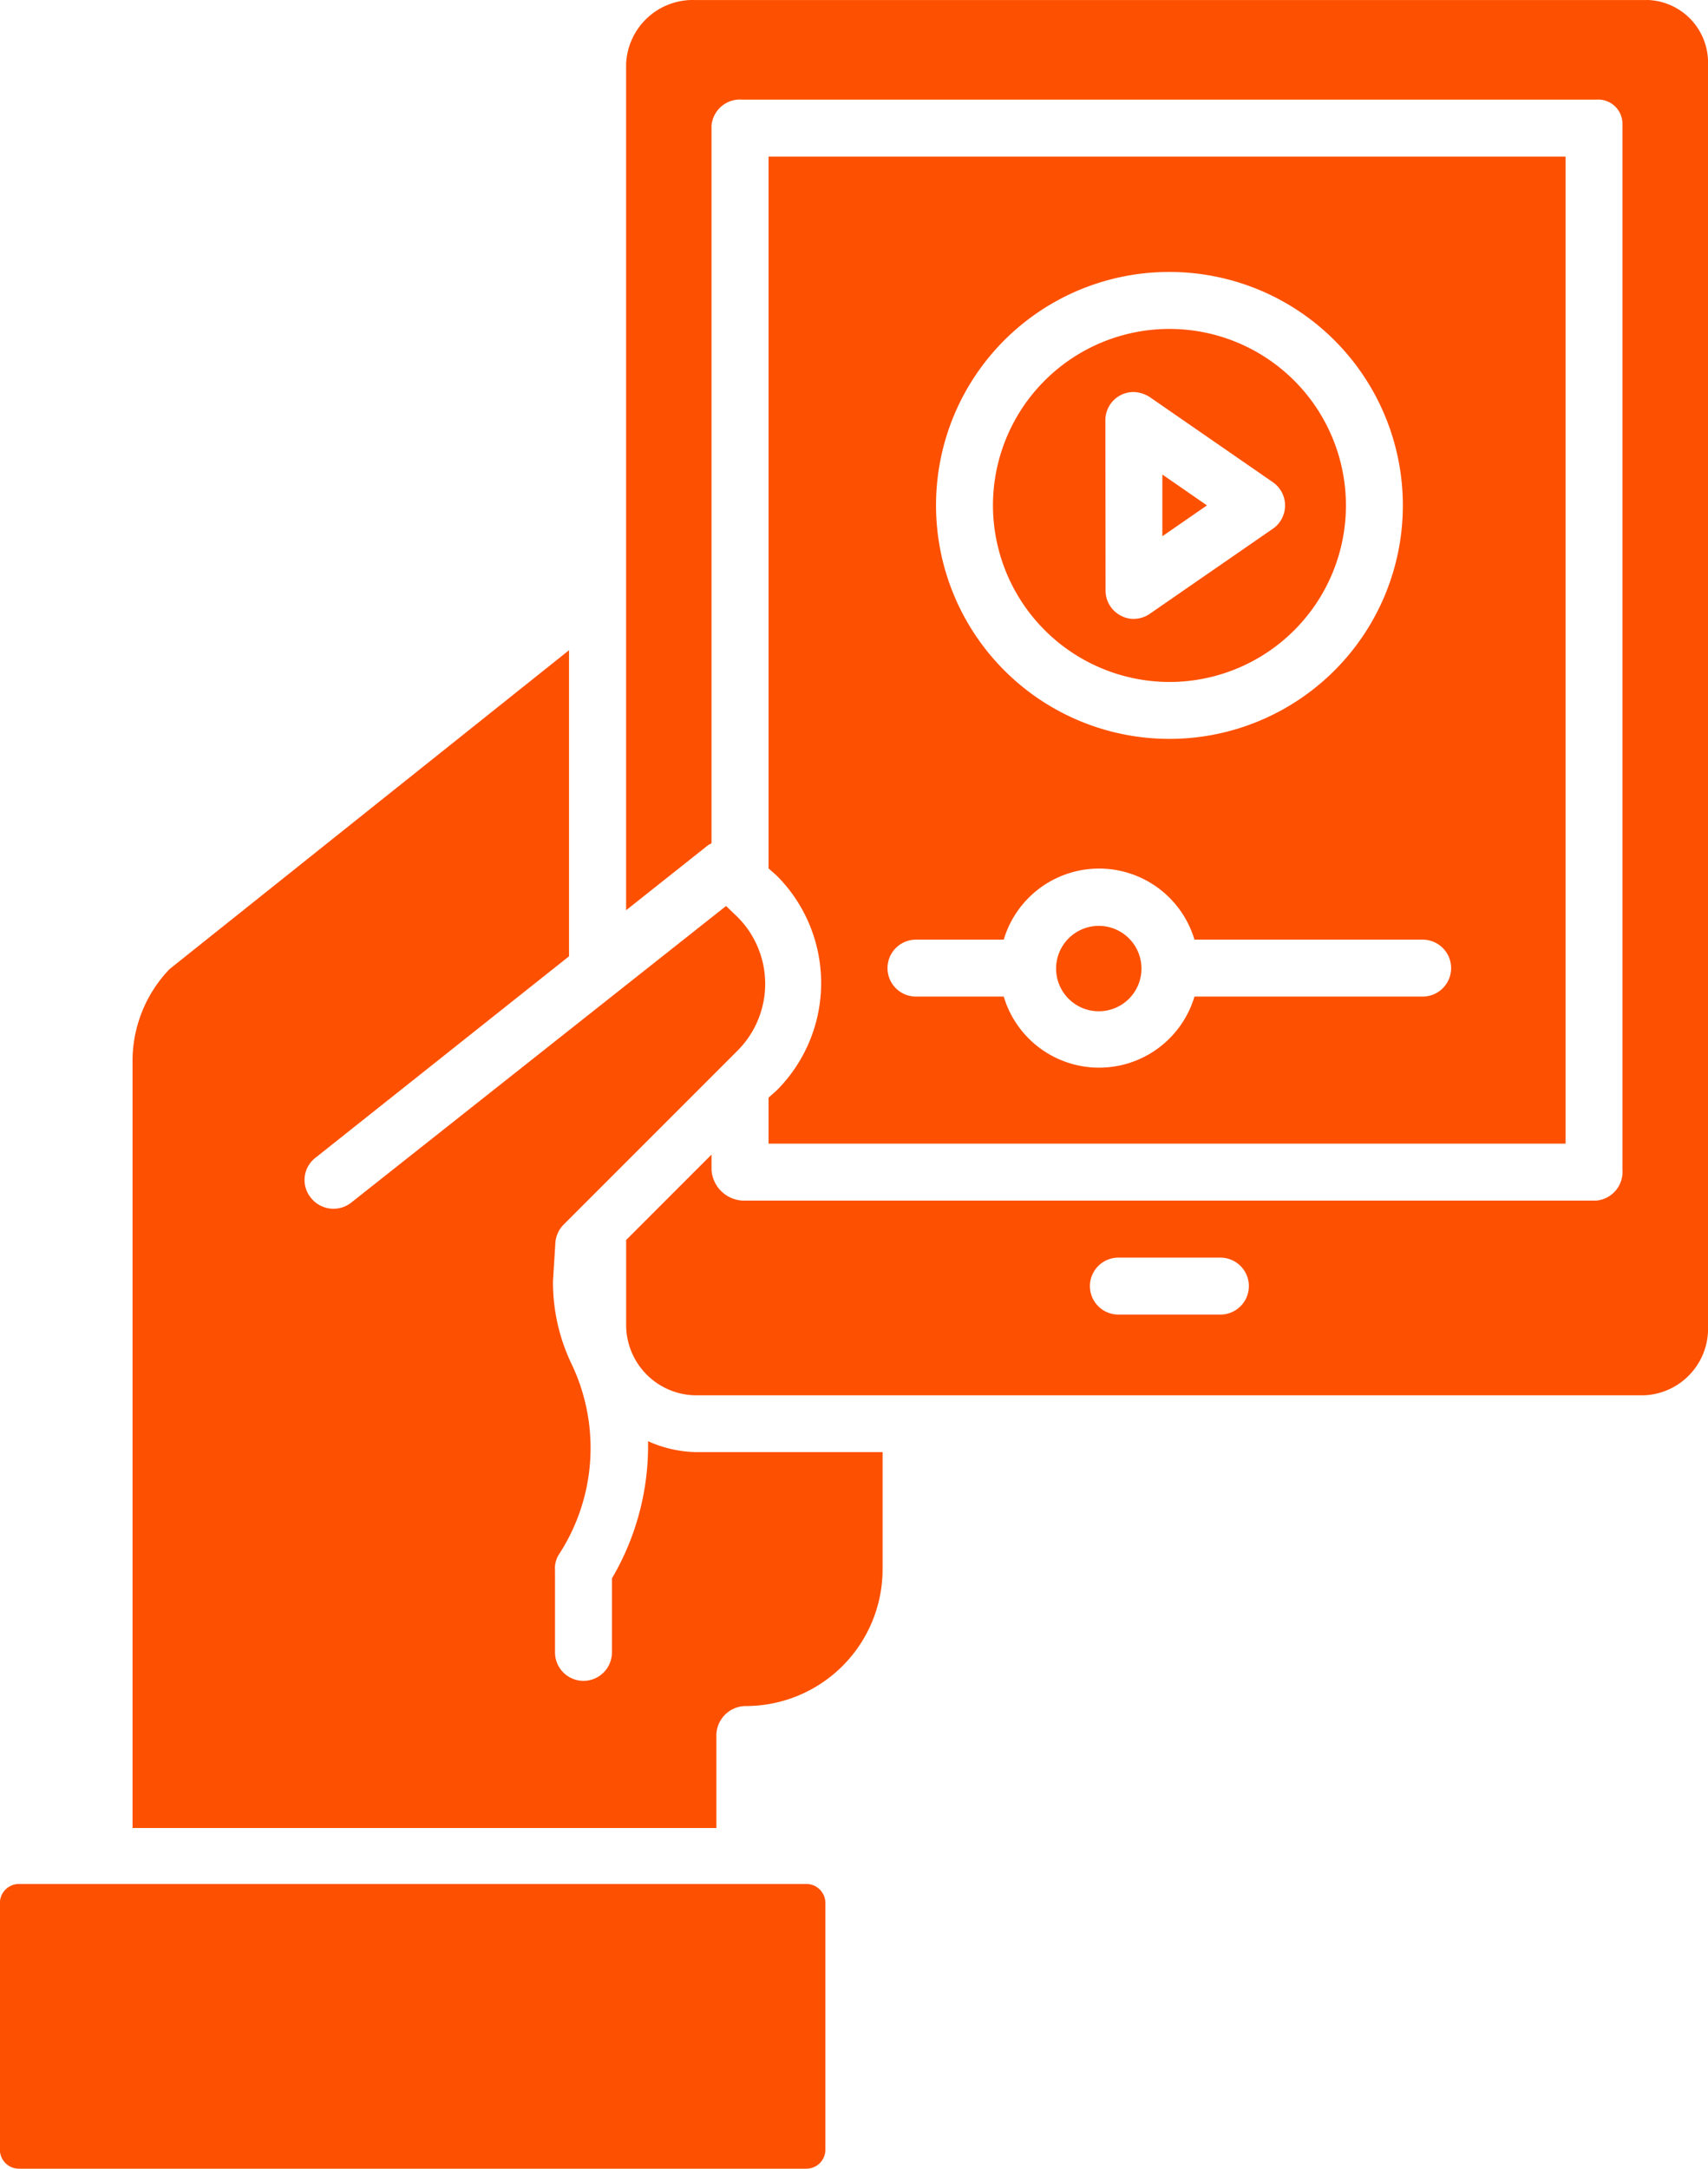
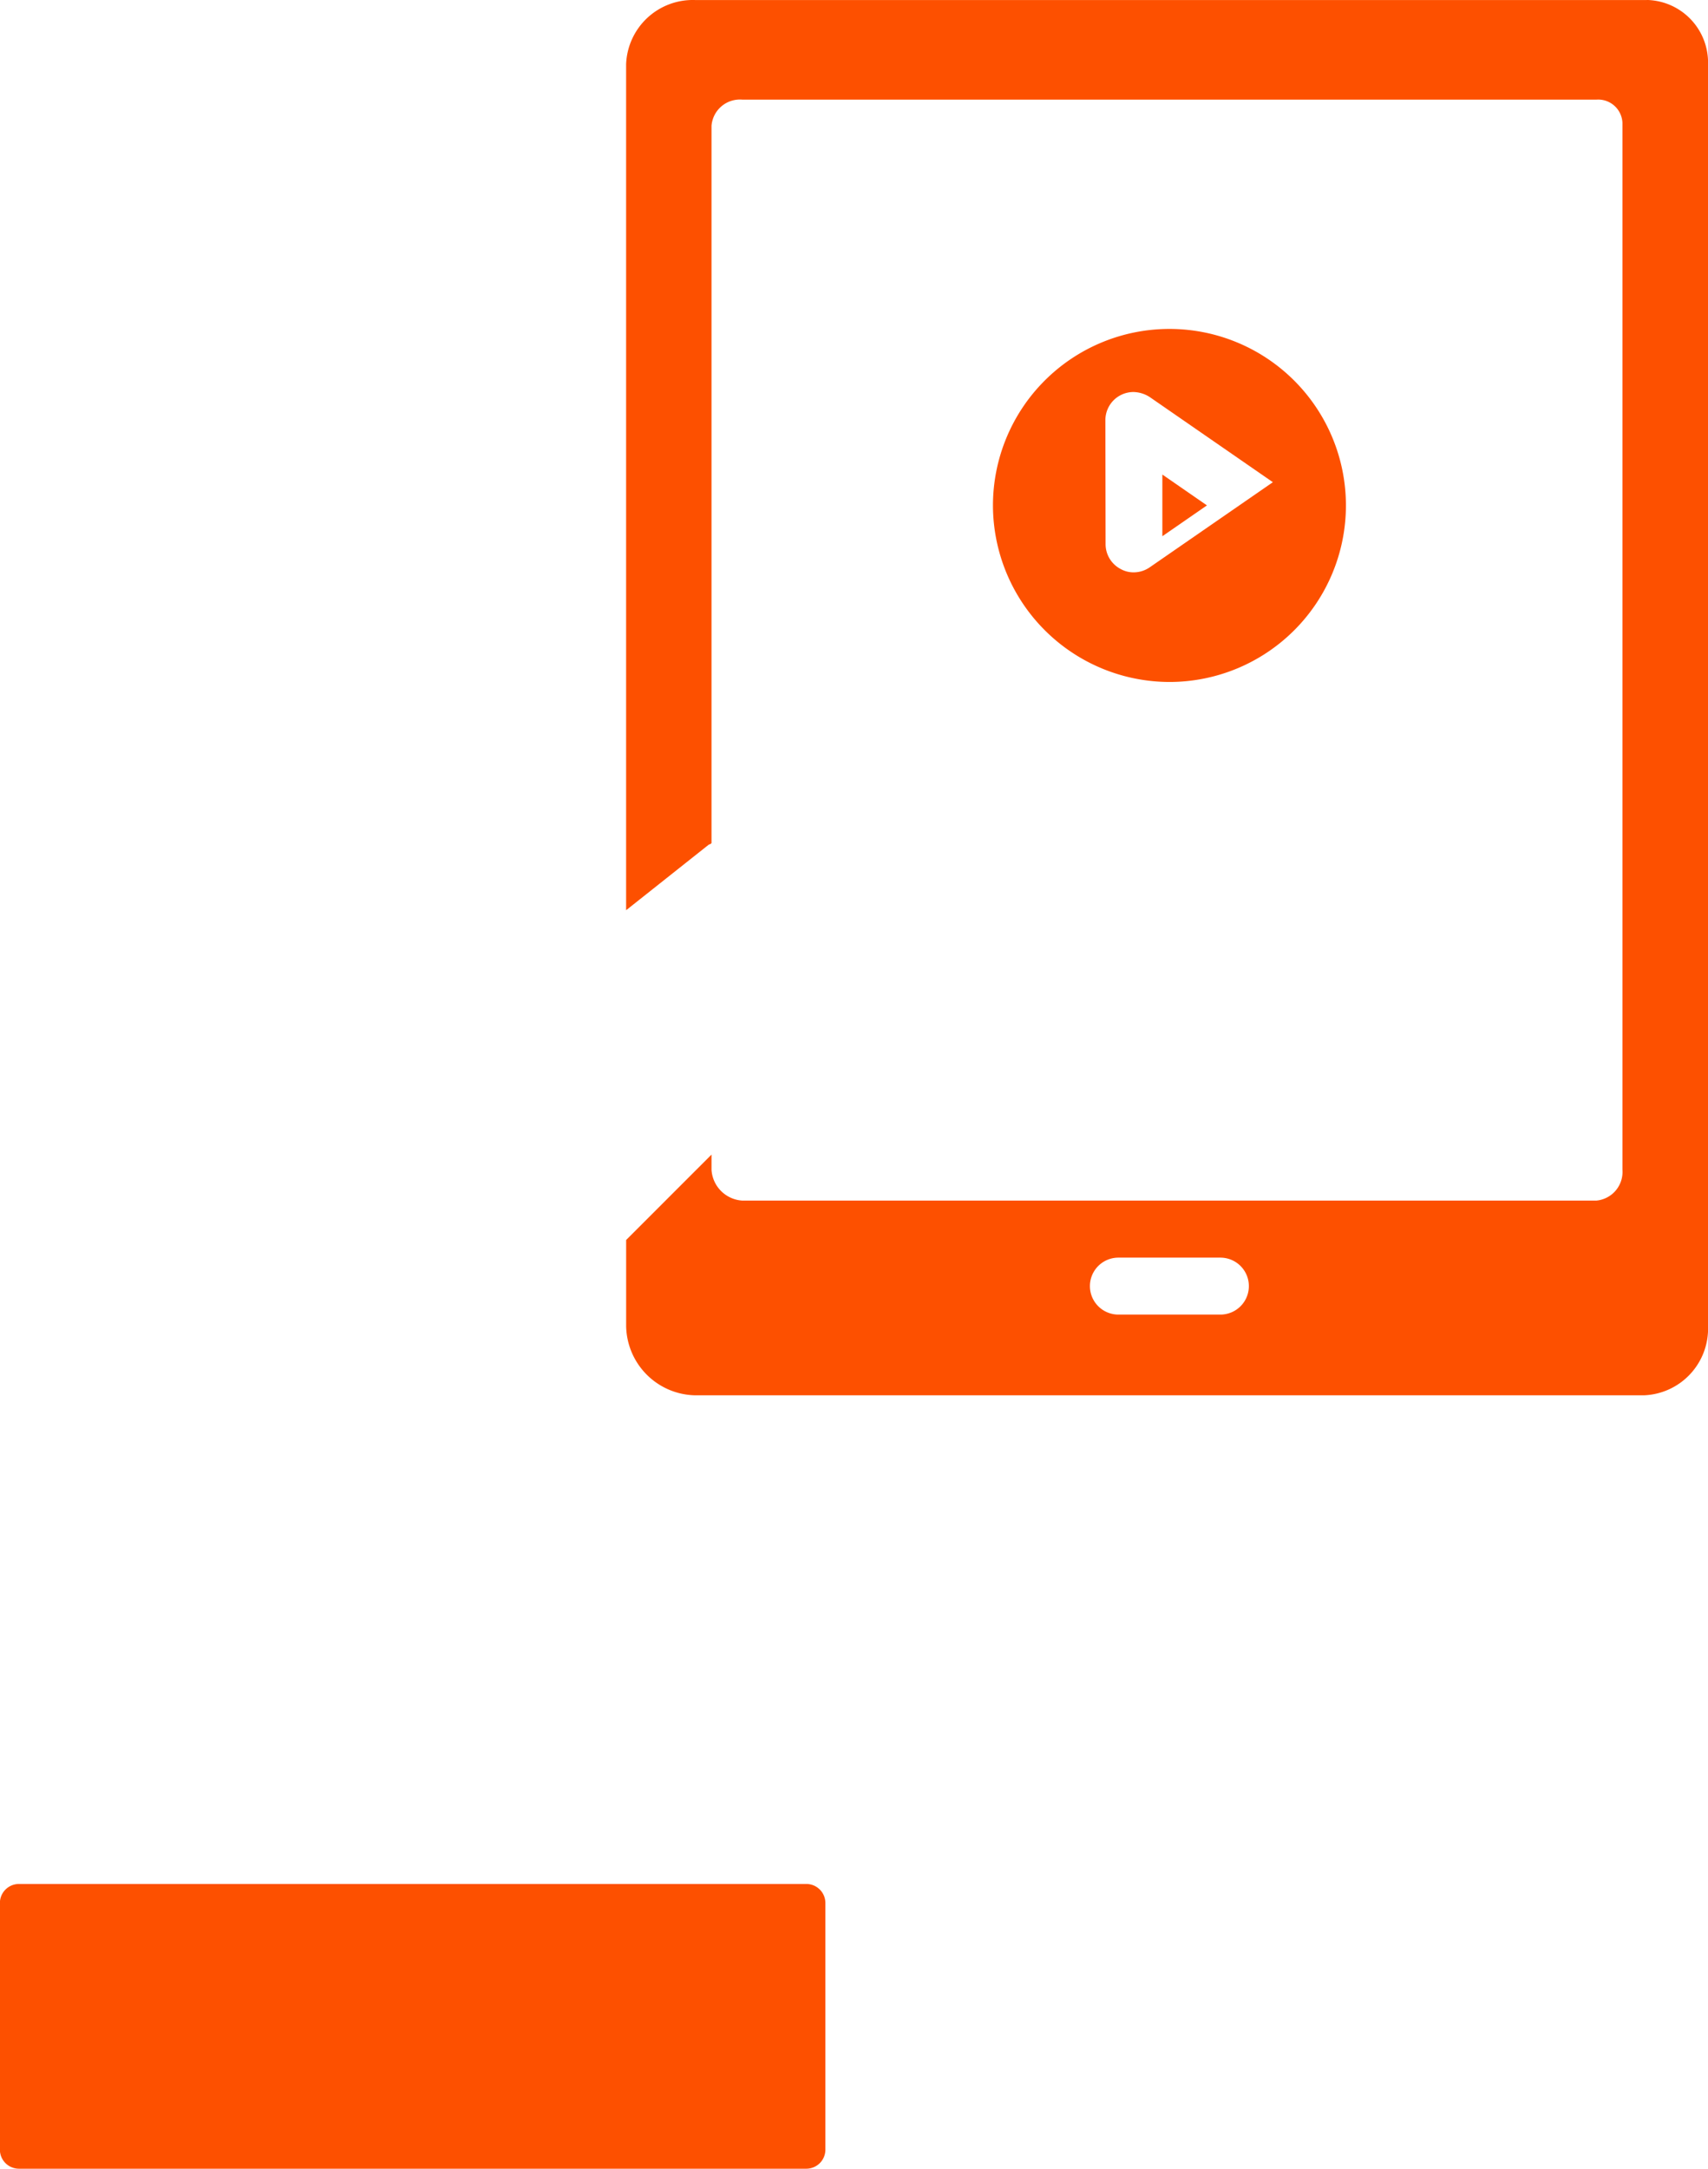
<svg xmlns="http://www.w3.org/2000/svg" id="noun-tab-2634664" width="52.021" height="66.037" viewBox="0 0 52.021 66.037">
-   <path id="Path_26097" data-name="Path 26097" d="M387.417,116.625a5.375,5.375,0,1,0-5.375-5.375A5.384,5.384,0,0,0,387.417,116.625Zm-1.951-7.962a.857.857,0,0,1,.853-.867.948.948,0,0,1,.506.159l3.742,2.587a.86.86,0,0,1,.217,1.2.774.774,0,0,1-.217.217l-3.742,2.586a.865.865,0,0,1-.491.159.8.8,0,0,1-.4-.1.855.855,0,0,1-.462-.766Z" transform="translate(-351.799 -95.859)" fill="#fd5000" />
+   <path id="Path_26097" data-name="Path 26097" d="M387.417,116.625a5.375,5.375,0,1,0-5.375-5.375A5.384,5.384,0,0,0,387.417,116.625Zm-1.951-7.962a.857.857,0,0,1,.853-.867.948.948,0,0,1,.506.159l3.742,2.587l-3.742,2.586a.865.865,0,0,1-.491.159.8.8,0,0,1-.4-.1.855.855,0,0,1-.462-.766Z" transform="translate(-351.799 -95.859)" fill="#fd5000" />
  <path id="Path_26098" data-name="Path 26098" d="M421.09,139.45v1.878l1.358-.939Z" transform="translate(-385.688 -125)" fill="#fd5000" />
  <path id="Path_26099" data-name="Path 26099" d="M328.586,30.072H299.6a2.032,2.032,0,0,0-2.1,1.951V57.787l2.514-1.994c.029-.014.087-.029.087-.058V33.9a.867.867,0,0,1,.939-.795h26.01a.739.739,0,0,1,.795.708V65.69a.876.876,0,0,1-.795.939h-26.01a1,1,0,0,1-.939-.939v-.462l-2.6,2.6v2.63a2.145,2.145,0,0,0,2.1,2.1h28.9a2.032,2.032,0,0,0,1.951-2.1V32.021a1.906,1.906,0,0,0-1.864-1.951ZM315.6,70.1h-3.107a.867.867,0,1,1,0-1.734H315.6a.867.867,0,0,1,0,1.734Z" transform="translate(-278.43 -30.071)" fill="#fd5000" />
-   <path id="Path_26100" data-name="Path 26100" d="M199.439,204.008a7.959,7.959,0,0,1-1.1,4.176v2.254a.867.867,0,1,1-1.734,0v-2.5a.783.783,0,0,1,.116-.477,5.935,5.935,0,0,0,.4-5.78,5.763,5.763,0,0,1-.578-2.5v-.043l.072-1.156a.878.878,0,0,1,.246-.564l5.3-5.3a2.878,2.878,0,0,0,0-4.075l-.347-.332-11.415,9.031a.875.875,0,0,1-1.228-.145.855.855,0,0,1,.13-1.214l7.731-6.141v-9.32l-12.167,9.71a4.042,4.042,0,0,0-1.127,2.861v23.293H201.52v-2.847a.9.9,0,0,1,.9-.867,4.166,4.166,0,0,0,4.162-4.133v-3.6H200.87a3.7,3.7,0,0,1-1.431-.332Z" transform="translate(-179.701 -160.123)" fill="#fd5000" />
  <path id="Path_26101" data-name="Path 26101" d="M177.689,464.3H153.7a.58.58,0,0,0-.578.578v7.514a.58.58,0,0,0,.578.578h23.986a.58.58,0,0,0,.578-.578v-7.514A.58.58,0,0,0,177.689,464.3Z" transform="translate(-153.125 -406.933)" fill="#fd5000" />
-   <path id="Path_26102" data-name="Path 26102" d="M399.193,244.767a1.3,1.3,0,1,1-1.3-1.3,1.3,1.3,0,0,1,1.3,1.3" transform="translate(-364.427 -215.274)" fill="#fd5000" />
-   <path id="Path_26103" data-name="Path 26103" d="M330.31,94.823v1.4h24.276V66.169H330.31V87.843l.246.217a4.627,4.627,0,0,1,.014,6.531Zm12.21-25.142a7.109,7.109,0,1,1-7.109,7.109A7.1,7.1,0,0,1,342.52,69.681ZM334.8,90.012h2.673a3.031,3.031,0,0,1,5.809,0h6.95a.867.867,0,1,1,0,1.734h-6.95a3.031,3.031,0,0,1-5.809,0H334.8a.867.867,0,1,1,0-1.734Z" transform="translate(-306.902 -61.4)" fill="#fd5000" />
</svg>